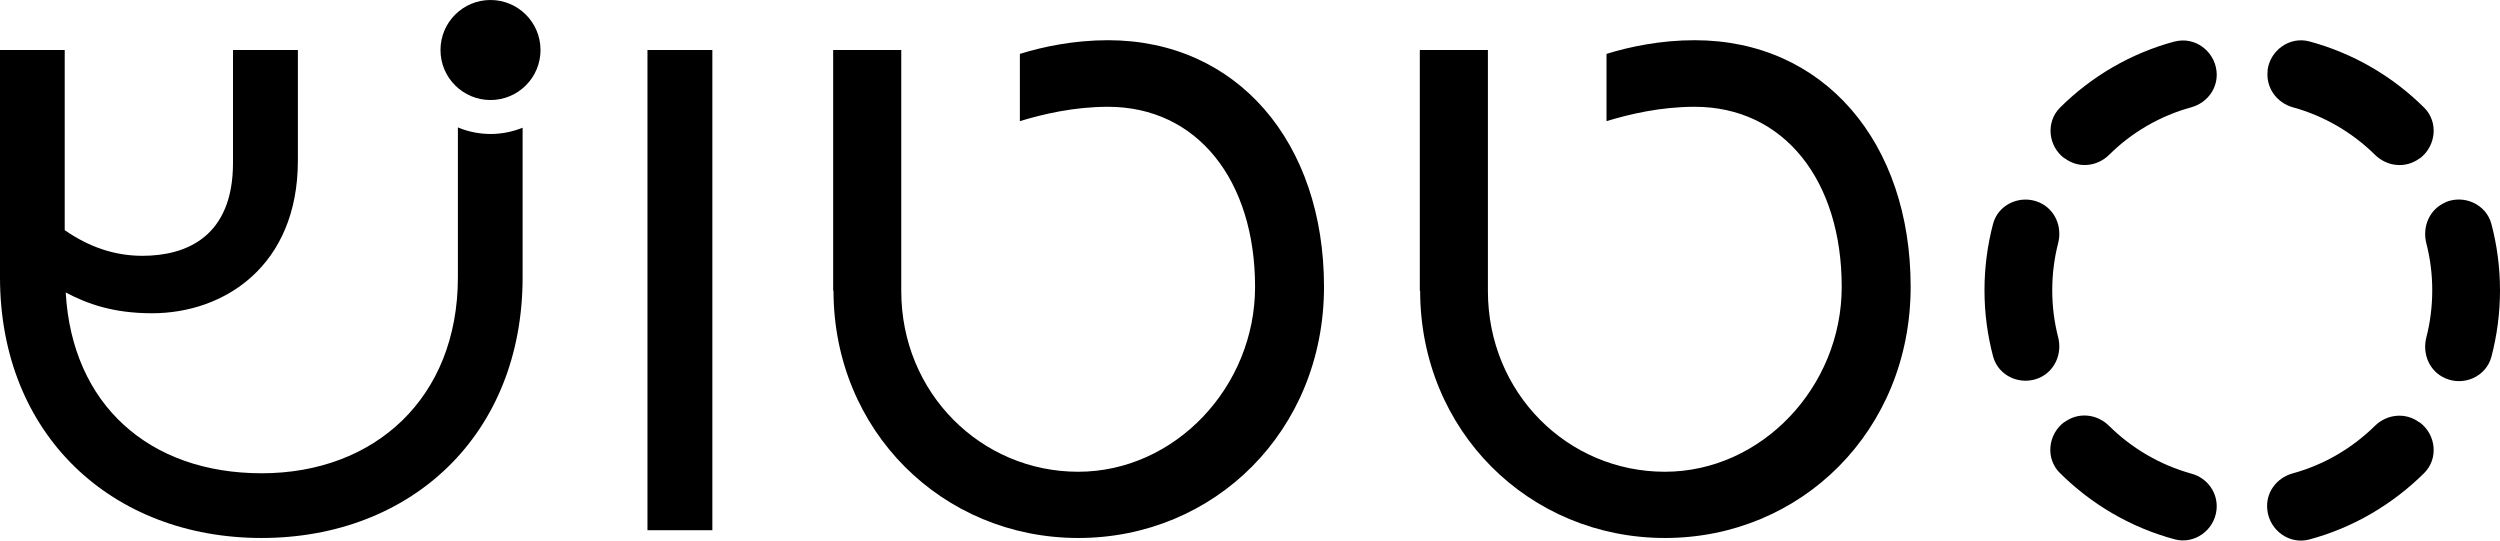
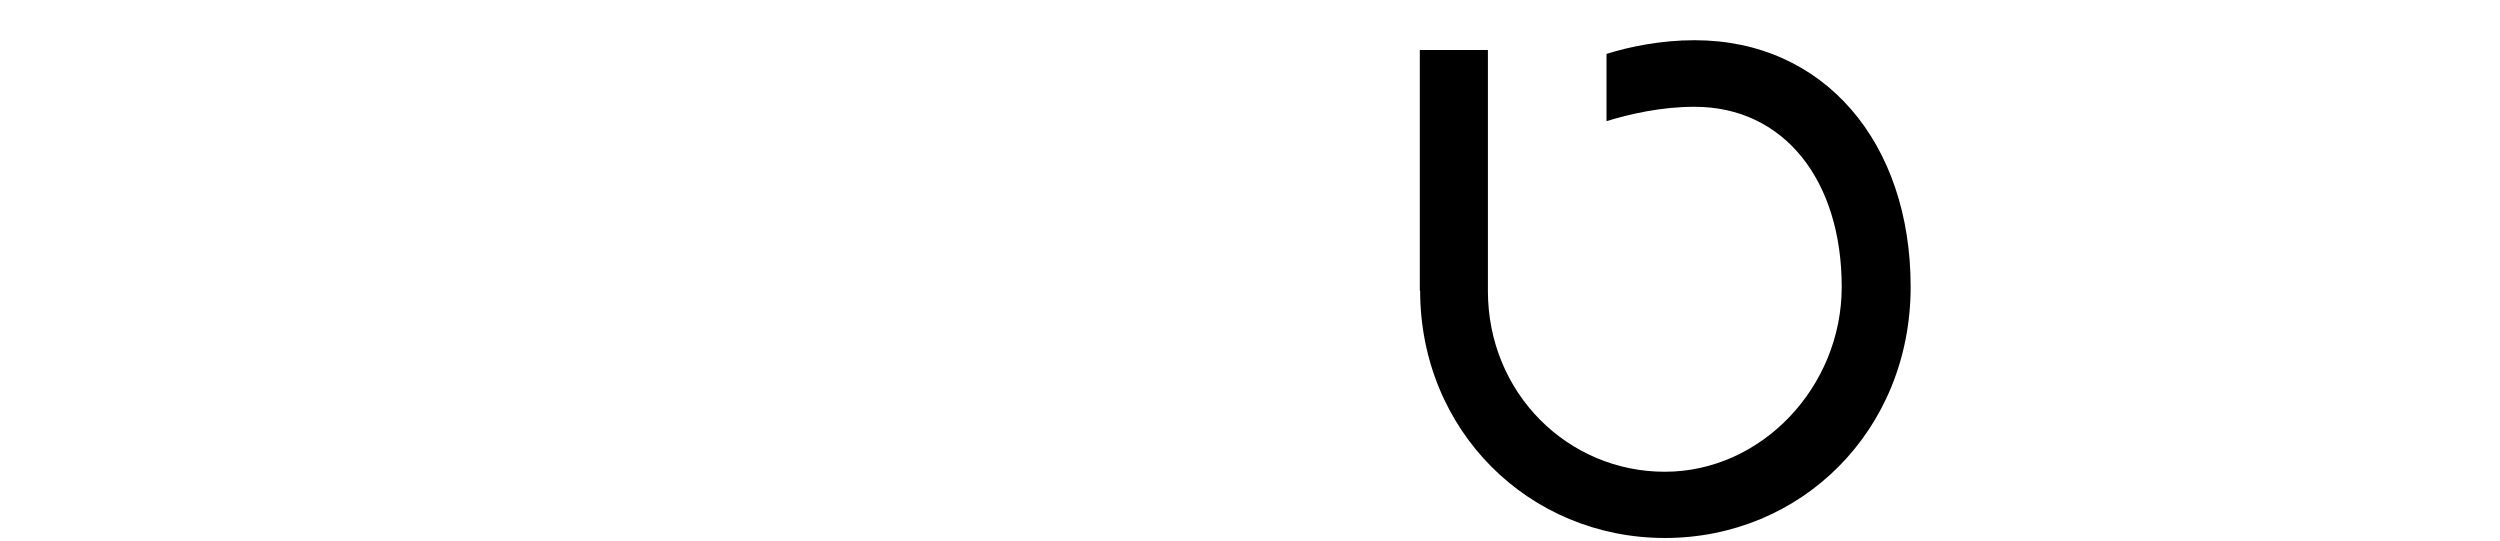
<svg xmlns="http://www.w3.org/2000/svg" id="Layer_2" data-name="Layer 2" viewBox="0 0 147.96 32">
  <g id="Layer_1-2" data-name="Layer 1">
    <g>
-       <path d="M128.72,2.45c-2.61.7-4.94,2.07-6.8,3.92-.85.85-.71,2.28.26,3h.02c.81.61,1.91.5,2.63-.21,1.33-1.32,3-2.3,4.86-2.81.97-.27,1.61-1.17,1.49-2.16h0c-.14-1.2-1.31-2.04-2.47-1.73ZM122.19,24.98h-.02c-.97.73-1.12,2.16-.26,3.01,1.86,1.85,4.19,3.23,6.8,3.93,1.16.31,2.33-.53,2.47-1.72h0c.12-1-.52-1.91-1.49-2.17-1.87-.52-3.54-1.51-4.87-2.83-.72-.71-1.82-.82-2.63-.22ZM144.73,11.98h0c-.94.4-1.38,1.43-1.13,2.42.23.89.35,1.82.35,2.78s-.12,1.9-.35,2.79c-.25.99.19,2.02,1.13,2.42h0c1.1.48,2.41-.11,2.72-1.27.33-1.25.51-2.58.51-3.94s-.18-2.68-.51-3.93c-.31-1.16-1.62-1.75-2.72-1.28ZM134.19,30.19h0c.14,1.21,1.31,2.05,2.48,1.74,2.61-.7,4.93-2.08,6.8-3.93.86-.85.71-2.28-.26-3h-.02c-.81-.61-1.91-.5-2.63.2-1.34,1.32-3.01,2.31-4.88,2.82-.97.27-1.61,1.17-1.49,2.16ZM120.69,11.98h0c-1.1-.48-2.42.1-2.73,1.26-.33,1.25-.51,2.57-.51,3.94s.18,2.67.51,3.92c.31,1.16,1.62,1.74,2.72,1.27h0c.93-.4,1.38-1.43,1.13-2.41-.23-.89-.35-1.82-.35-2.78s.12-1.9.35-2.79c.25-.98-.19-2.01-1.12-2.41ZM134.21,4.18h0c-.12,1,.53,1.9,1.49,2.17,1.86.51,3.53,1.5,4.86,2.81.72.71,1.82.82,2.63.22h.02c.97-.73,1.12-2.16.26-3.01-1.86-1.85-4.19-3.22-6.8-3.92-1.16-.31-2.33.53-2.47,1.73Z" />
      <g>
        <g>
-           <path d="M29.04,7.93c-.68,0-1.35-.14-1.94-.39v8.87c0,7.16-4.94,11.6-11.61,11.6s-11.23-4.07-11.6-10.7c1.27.67,2.8,1.23,5.11,1.23,4.27,0,8.63-2.8,8.63-9.04V2.96h-3.84v6.68c0,4.36-2.75,5.5-5.36,5.5-1.66,0-3.18-.53-4.6-1.52V2.96H0v13.45c0,9.33,6.63,15.43,15.48,15.43s15.45-6.1,15.45-15.43V7.56c-.57.23-1.23.37-1.89.37Z" />
-           <path d="M42.16,2.96v28.42h-3.84V2.96h3.84Z" />
-           <path d="M49.31,17.21V2.96h4.03v14.26c0,6.06,4.74,10.7,10.47,10.7s10.47-5.02,10.47-10.94c0-6.3-3.41-10.66-8.71-10.66-1.99,0-3.84.43-5.21.85v-3.98c1.37-.43,3.22-.81,5.21-.81,7.67,0,12.79,6.06,12.79,14.59s-6.49,14.87-14.54,14.87-14.49-6.35-14.49-14.64Z" />
          <path d="M84.03,17.21V2.96h4.03v14.26c0,6.06,4.74,10.7,10.47,10.7s10.47-5.02,10.47-10.94c0-6.3-3.41-10.66-8.71-10.66-1.99,0-3.84.43-5.21.85v-3.98c1.37-.43,3.22-.81,5.21-.81,7.67,0,12.79,6.06,12.79,14.59s-6.49,14.87-14.54,14.87-14.49-6.35-14.49-14.64Z" />
        </g>
-         <circle cx="29.03" cy="2.96" r="2.96" />
      </g>
    </g>
  </g>
</svg>